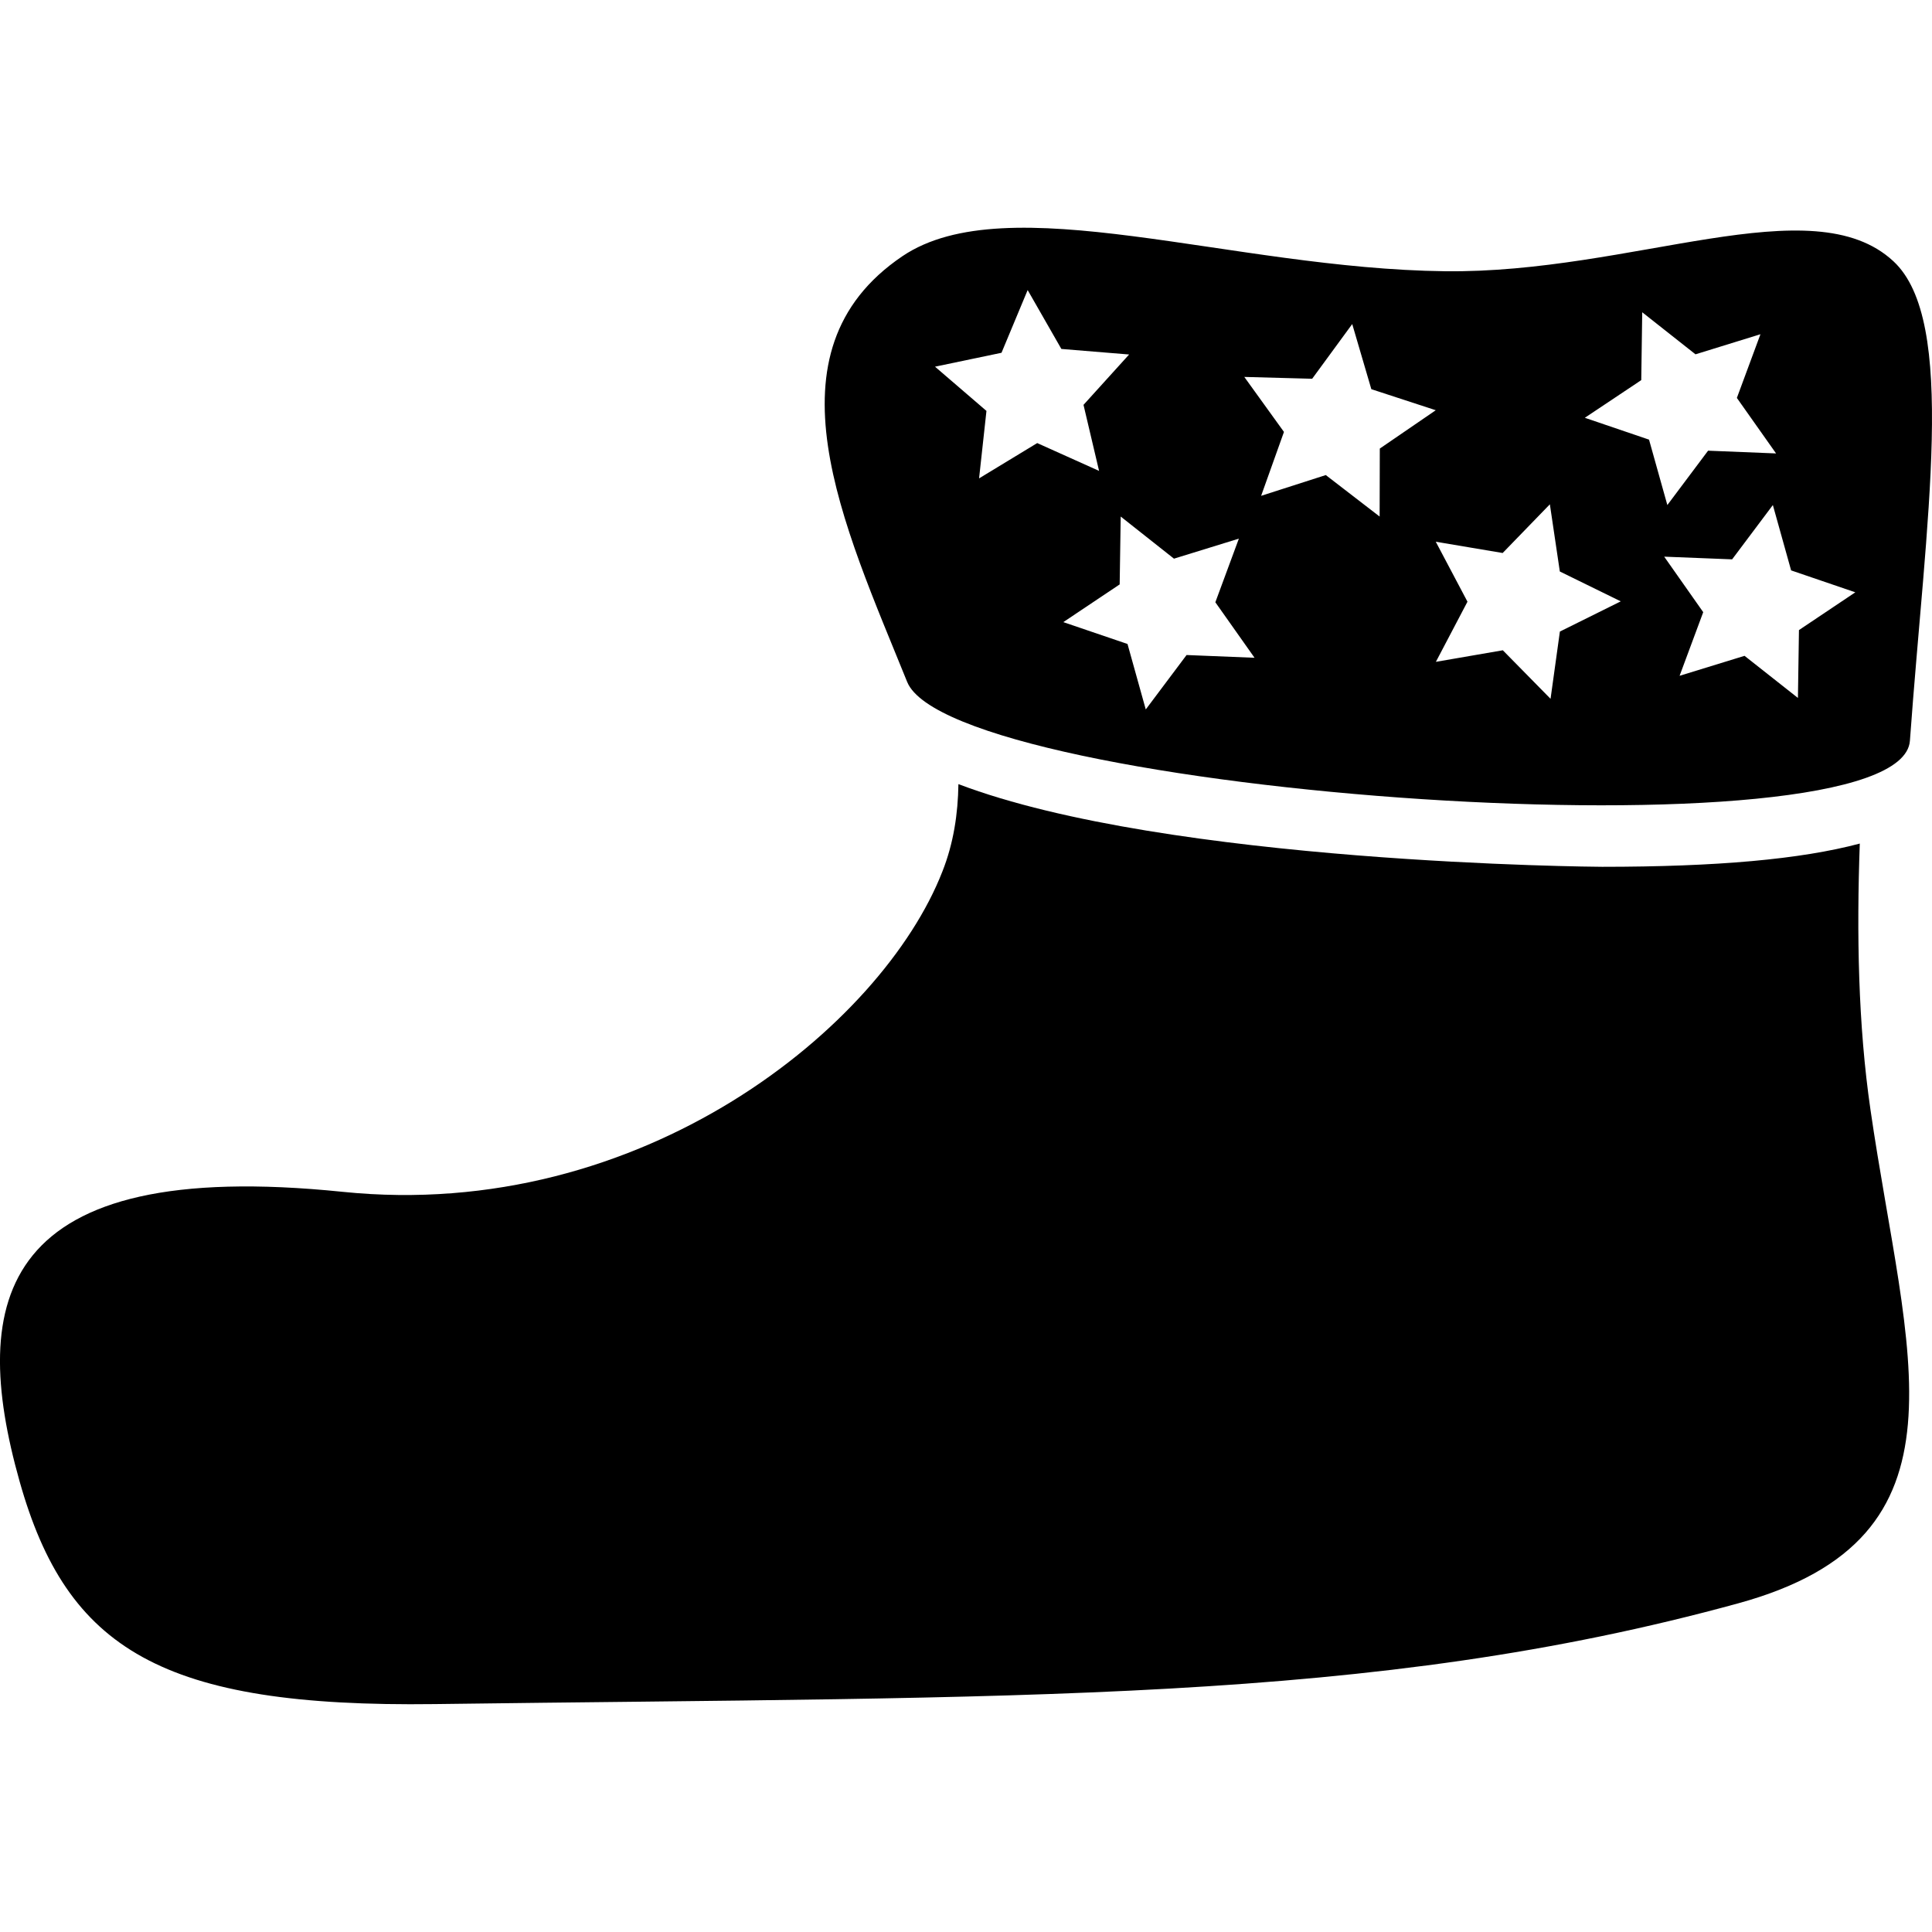
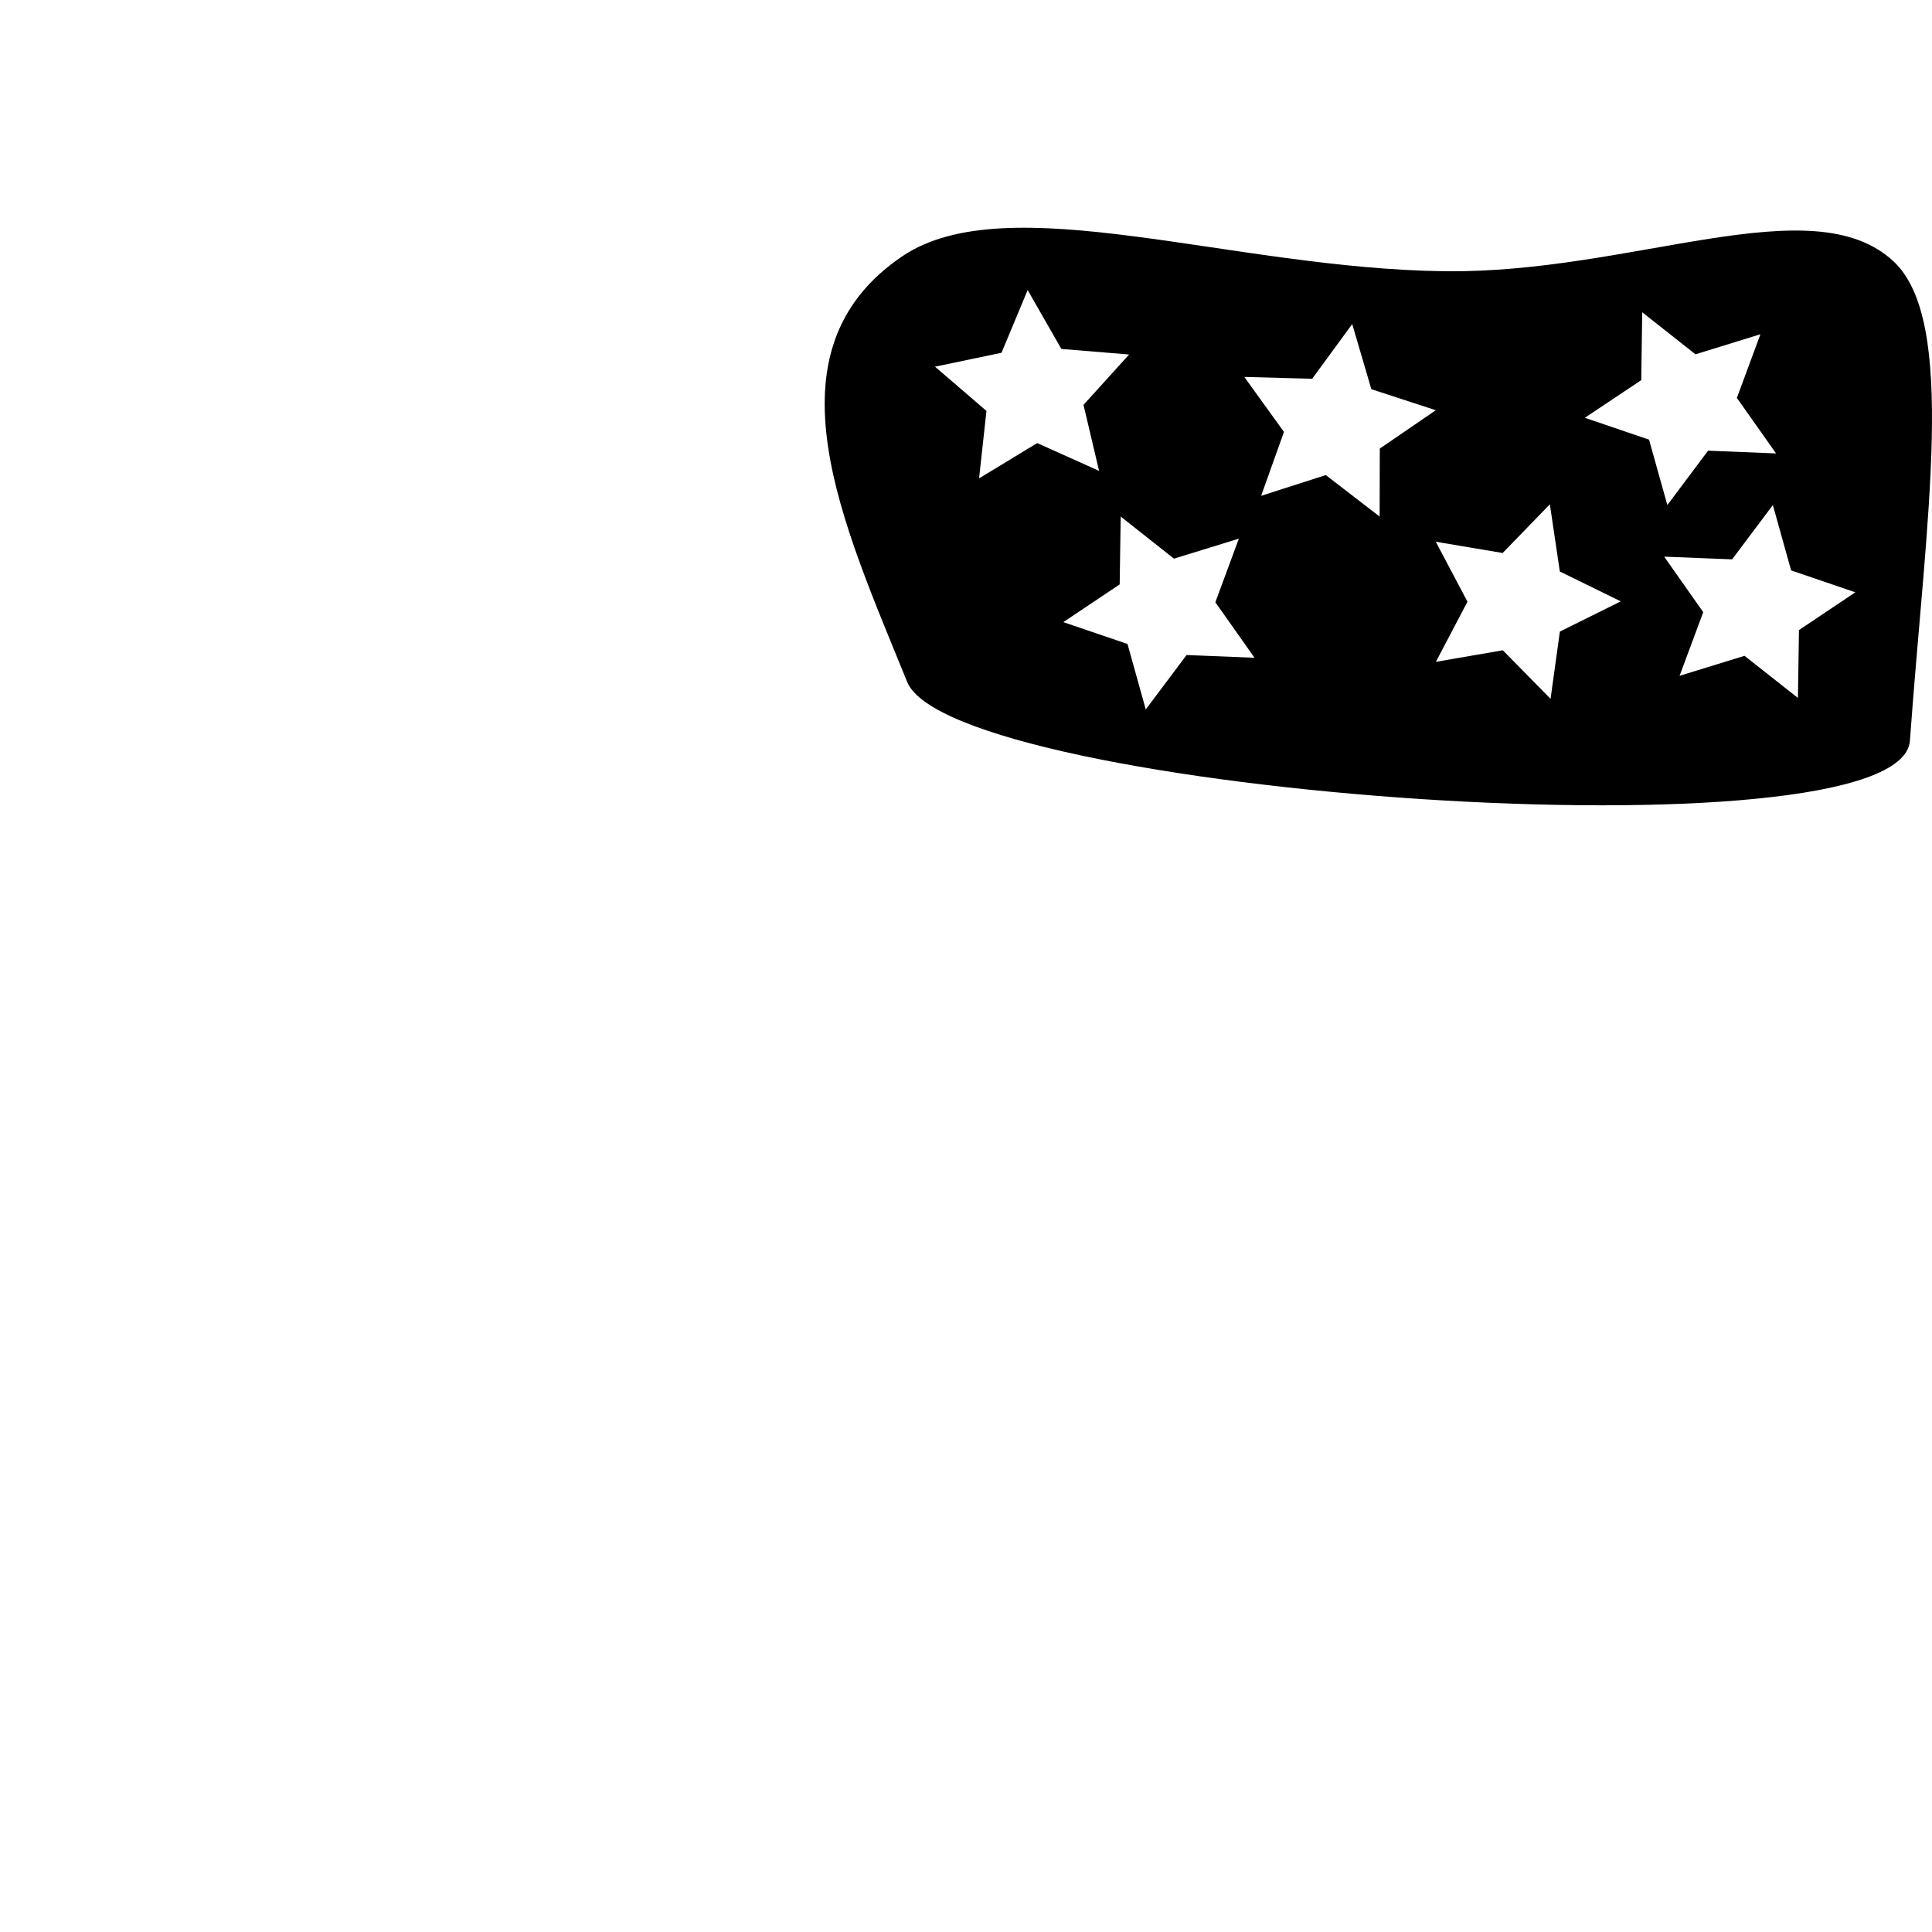
<svg xmlns="http://www.w3.org/2000/svg" version="1.1" id="Capa_1" x="0px" y="0px" width="33.763px" height="33.762px" viewBox="0 0 33.763 33.762" style="enable-background:new 0 0 33.763 33.762;" xml:space="preserve">
  <g>
    <g>
-       <path d="M32.501,14.742c-1.035,0.275-2.493,0.406-4.502,0.406c-0.095,0-7.589-0.053-11.25-1.445    c-0.008,0.521-0.085,1.034-0.28,1.527c-1.051,2.696-5.239,6.135-10.481,5.598c-6.016-0.617-6.541,1.883-5.645,5.062    c0.828,2.935,2.484,3.952,7.257,3.89c10.284-0.137,16.353,0.003,22.781-1.762c4.195-1.152,2.931-4.322,2.307-8.623    C32.471,17.904,32.445,16.315,32.501,14.742z" />
      <path d="M33.089,4.566c-1.421-1.321-4.557,0.215-7.839,0.174c-3.726-0.044-7.648-1.501-9.481-0.262    c-2.467,1.669-1.029,4.688,0.084,7.438c0.795,1.964,17.372,3.159,17.524,1.029C33.657,9.061,34.21,5.607,33.089,4.566z     M17.11,8.36l0.129-1.179L16.34,6.408l1.162-0.243l0.457-1.096l0.589,1.029l1.184,0.097l-0.797,0.88l0.272,1.154l-1.081-0.486    L17.11,8.36z M20.736,11.447l-0.713,0.951l-0.319-1.144l-1.122-0.382l0.985-0.659l0.018-1.186l0.931,0.736l1.134-0.35    l-0.411,1.112l0.685,0.97L20.736,11.447z M24.11,9.027l-0.941-0.725l-1.13,0.363l0.399-1.117l-0.693-0.961l1.186,0.032l0.7-0.956    l0.334,1.138l1.126,0.368l-0.978,0.67L24.11,9.027z M27.26,11.037l-0.163,1.175l-0.834-0.848l-1.17,0.202l0.552-1.051    l-0.554-1.048l1.169,0.197l0.825-0.851l0.174,1.174l1.065,0.522L27.26,11.037z M27.696,7.301l0.986-0.658l0.017-1.186l0.931,0.735    l1.135-0.351l-0.412,1.113l0.685,0.97L29.85,7.876l-0.712,0.95l-0.32-1.143L27.696,7.301z M31.438,11.011l-0.018,1.186    l-0.933-0.736l-1.135,0.349l0.413-1.112l-0.682-0.97l1.187,0.047l0.712-0.949l0.319,1.142l1.122,0.383L31.438,11.011z" />
    </g>
  </g>
  <g>
</g>
  <g>
</g>
  <g>
</g>
  <g>
</g>
  <g>
</g>
  <g>
</g>
  <g>
</g>
  <g>
</g>
  <g>
</g>
  <g>
</g>
  <g>
</g>
  <g>
</g>
  <g>
</g>
  <g>
</g>
  <g>
</g>
</svg>